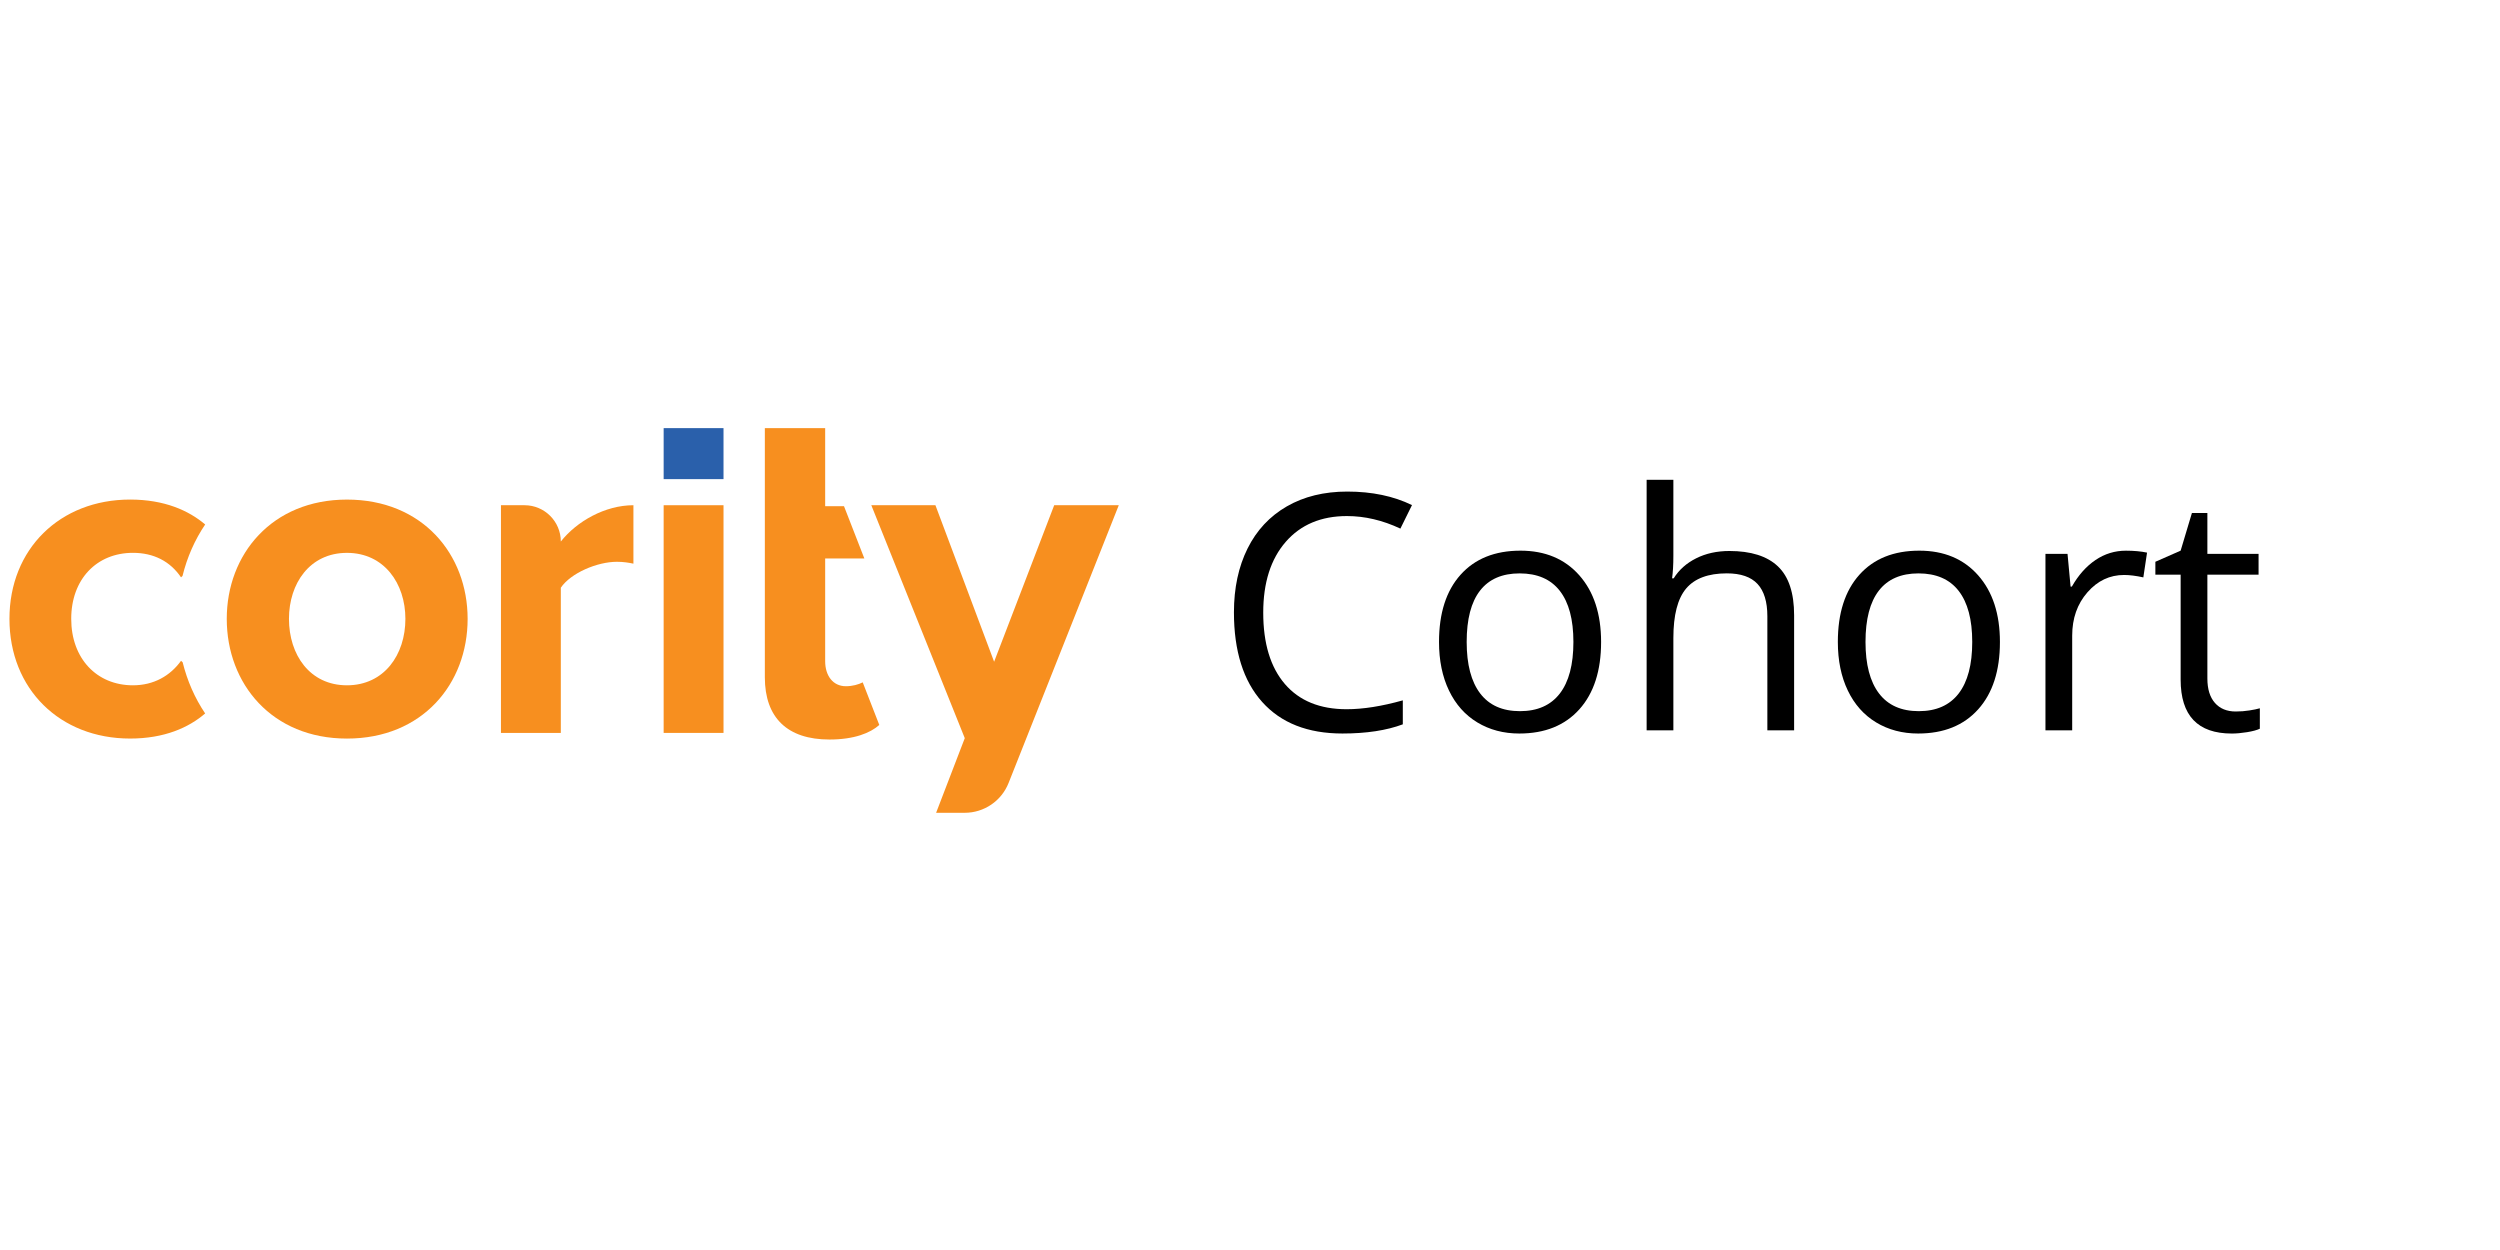
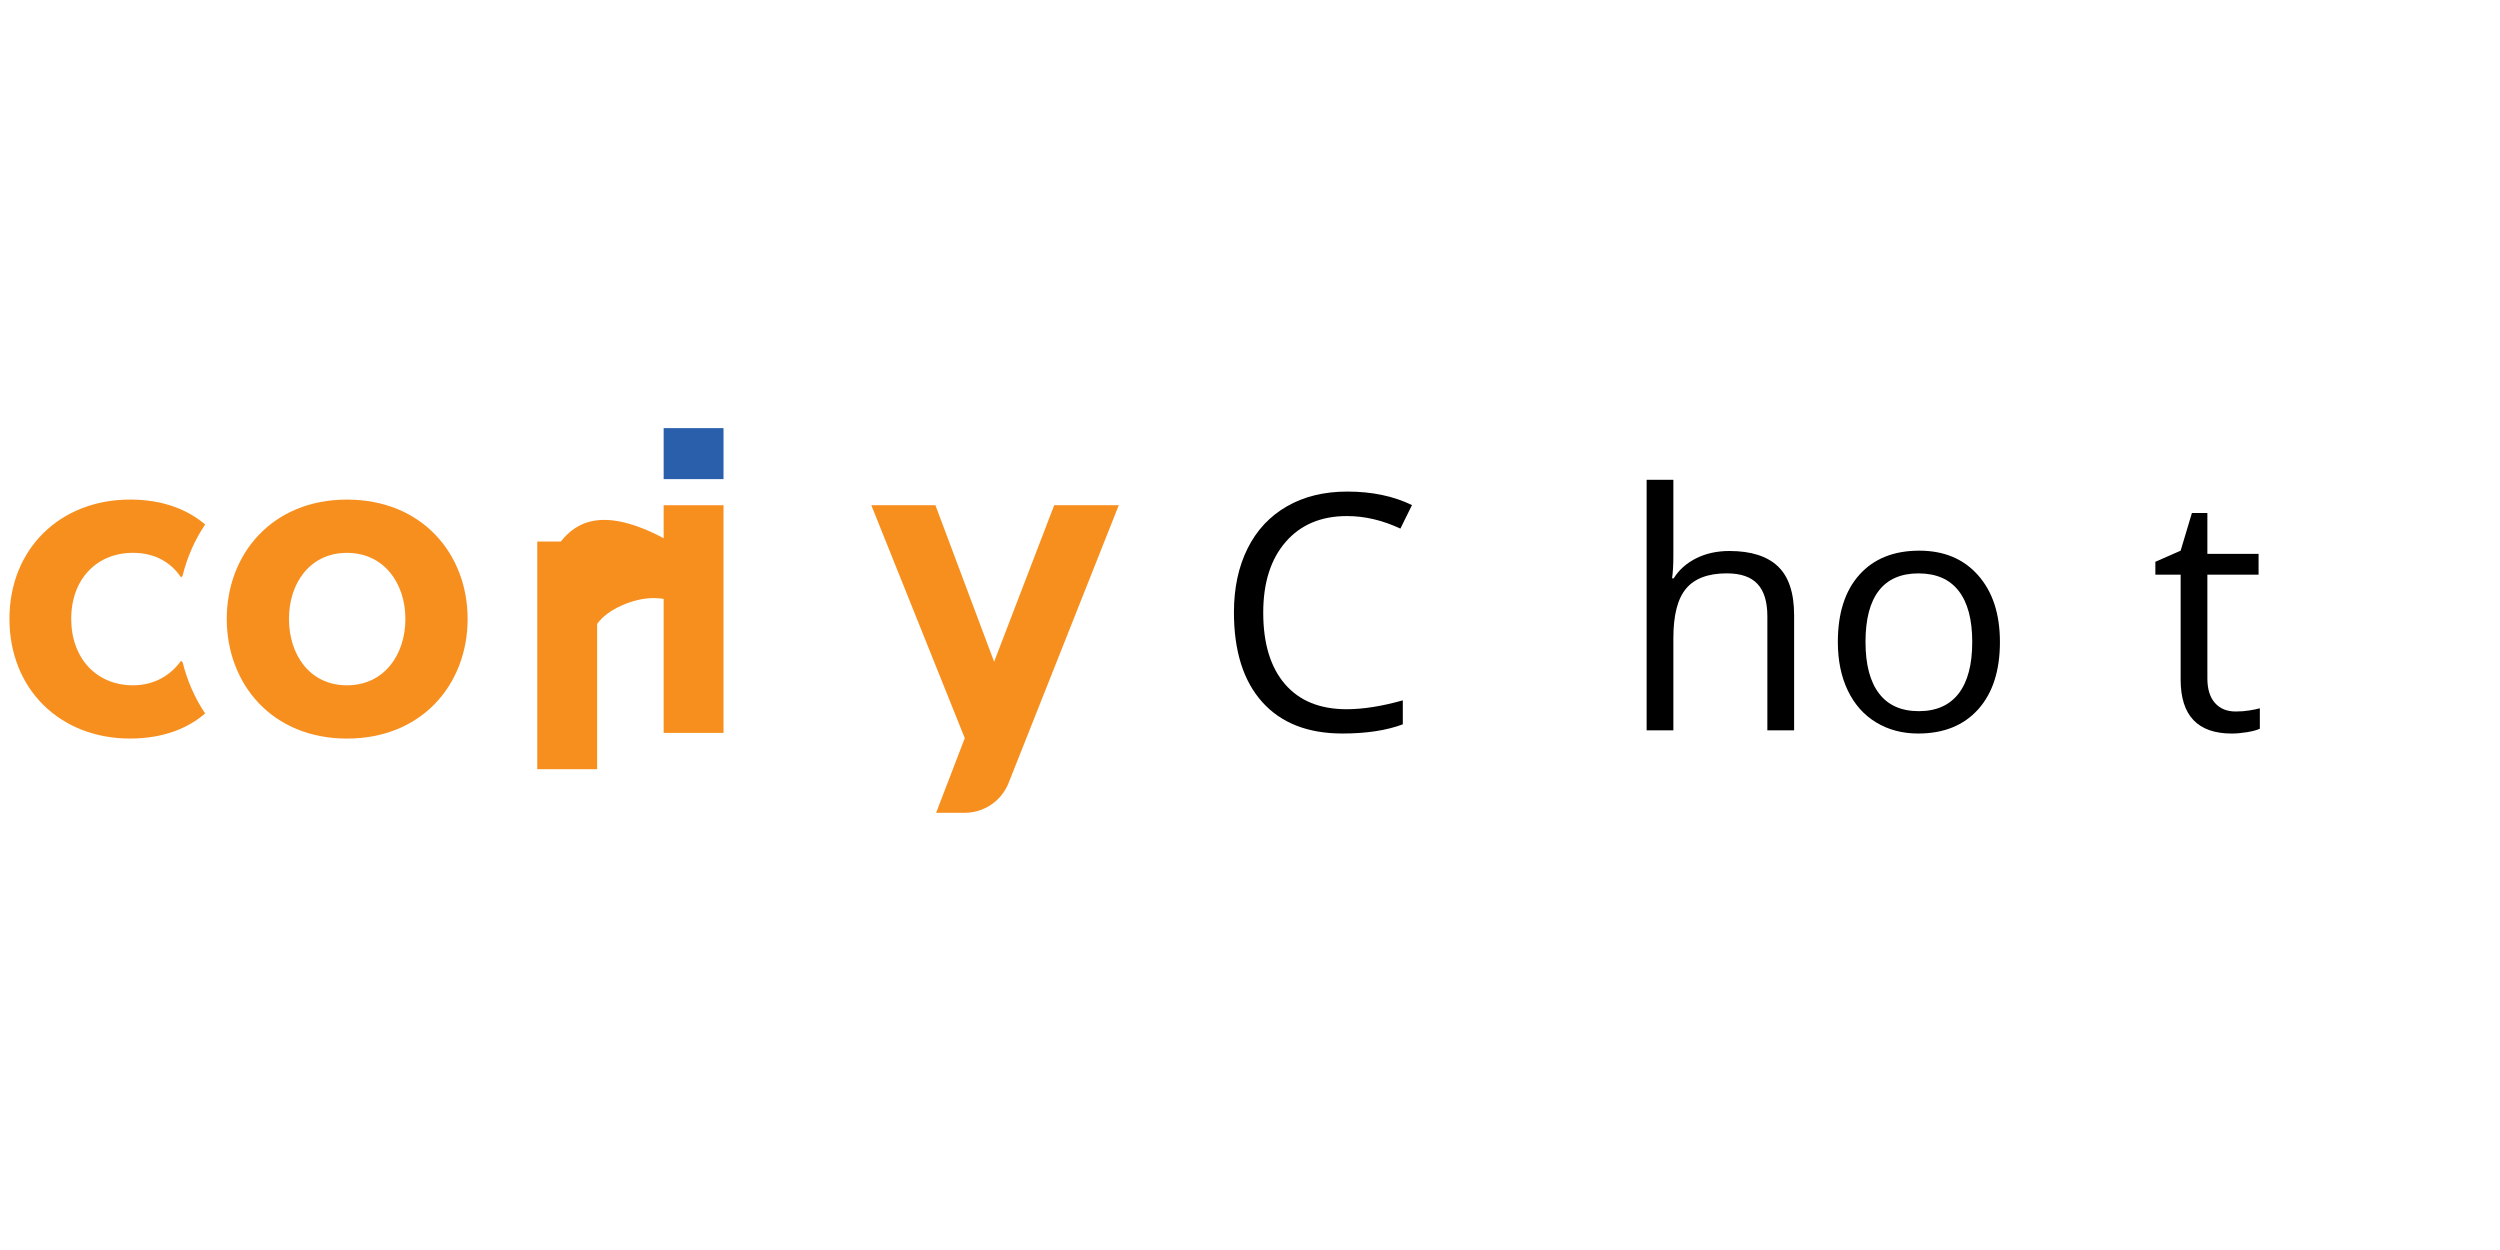
<svg xmlns="http://www.w3.org/2000/svg" version="1.1" id="Layer_1" x="0px" y="0px" viewBox="0 0 1024 512" style="enable-background:new 0 0 1024 512;" xml:space="preserve">
  <style type="text/css">
	.st0{fill:#F78F1F;}
	.st1{fill:#2A60AB;}
</style>
  <g>
-     <path class="st0" d="M346.49,281.08c-5.41,0-8.5-4.44-8.5-10.23v-42.09h16.05l-8.34-21.43h-7.71v-31.97h-24.71v31.97v21.43v48.66   c0,16.6,9.27,25.49,26.45,25.49c10.2,0,16.76-2.69,20.43-5.96l-6.79-17.46C351.65,280.38,349.13,281.08,346.49,281.08   L346.49,281.08z" />
    <path class="st0" d="M142.11,280.7c-15.25,0-23.75-12.55-23.75-27.22c0-14.48,8.5-27.03,23.75-27.03   c15.25,0,23.94,12.55,23.94,27.03C166.06,268.15,157.37,280.7,142.11,280.7L142.11,280.7z M142.11,204.63   c-30.7,0-49.23,22.4-49.23,48.85c0,26.64,18.53,49.04,49.23,49.04c30.89,0,49.43-22.4,49.43-49.04   C191.54,227.02,173.01,204.63,142.11,204.63L142.11,204.63z" />
    <path class="st0" d="M54.46,226.44c8.5,0,15.25,3.48,19.69,10.04l0.61-0.58c1.88-7.63,5.01-14.75,9.28-21.07   c-6.76-5.74-16.72-10.21-30.74-10.21c-28.77,0-49.43,20.27-49.43,48.85c0,28.77,20.66,49.04,49.43,49.04   c14.02,0,23.98-4.47,30.73-10.28c-4.23-6.28-7.33-13.36-9.22-20.96l-0.66-0.61c-4.44,6.18-11.2,10.04-19.69,10.04   c-14.87,0-25.29-11-25.29-27.22C29.17,237.25,39.59,226.44,54.46,226.44L54.46,226.44z" />
-     <path class="st0" d="M229.71,221.81c0-8.21-6.66-14.87-14.87-14.87h-9.65v74.49v18.77h24.52v-59.47   c4.06-5.99,14.87-10.62,22.98-10.62c2.7,0,5.02,0.39,6.76,0.77v-23.94C247.86,206.94,236.27,213.51,229.71,221.81L229.71,221.81z" />
+     <path class="st0" d="M229.71,221.81h-9.65v74.49v18.77h24.52v-59.47   c4.06-5.99,14.87-10.62,22.98-10.62c2.7,0,5.02,0.39,6.76,0.77v-23.94C247.86,206.94,236.27,213.51,229.71,221.81L229.71,221.81z" />
    <polygon class="st0" points="271.83,300.2 296.35,300.2 296.35,206.94 271.83,206.94 271.83,300.2  " />
    <path class="st0" d="M431.8,206.94l-24.61,64.11l-24.04-64.11h-26.26l38.28,95.41l-11.74,30.57h11.72c7.92,0,15.04-4.84,17.96-12.2   l45.14-113.78H431.8L431.8,206.94z" />
    <polygon class="st1" points="271.83,196.25 296.35,196.25 296.35,175.36 271.83,175.36 271.83,196.25  " />
    <path d="M551.71,211.38c-10.59,0-18.96,3.53-25.09,10.58c-6.13,7.06-9.2,16.71-9.2,28.98c0,12.62,2.96,22.36,8.87,29.24   c5.91,6.88,14.34,10.32,25.29,10.32c6.73,0,14.4-1.21,23.01-3.63v9.82c-6.68,2.5-14.92,3.76-24.73,3.76   c-14.2,0-25.15-4.31-32.87-12.92c-7.71-8.61-11.57-20.86-11.57-36.73c0-9.93,1.86-18.64,5.57-26.11   c3.71-7.47,9.08-13.23,16.09-17.27c7.01-4.04,15.26-6.07,24.76-6.07c10.11,0,18.95,1.85,26.51,5.54l-4.75,9.63   C566.3,213.09,559,211.38,551.71,211.38L551.71,211.38z" />
-     <path d="M600.75,262.94c0,9.23,1.85,16.26,5.54,21.1c3.69,4.84,9.12,7.25,16.29,7.25c7.16,0,12.6-2.41,16.32-7.22   c3.71-4.81,5.57-11.86,5.57-21.13c0-9.19-1.86-16.16-5.57-20.93c-3.71-4.77-9.2-7.15-16.45-7.15c-7.16,0-12.57,2.35-16.22,7.05   C602.57,246.61,600.75,253.62,600.75,262.94L600.75,262.94z M655.81,262.94c0,11.78-2.97,20.98-8.9,27.59   c-5.93,6.61-14.13,9.92-24.59,9.92c-6.46,0-12.2-1.52-17.21-4.55c-5.01-3.03-8.88-7.38-11.6-13.05   c-2.73-5.67-4.09-12.31-4.09-19.91c0-11.78,2.94-20.96,8.83-27.53c5.89-6.57,14.07-9.86,24.53-9.86c10.11,0,18.14,3.36,24.1,10.09   C652.83,242.37,655.81,251.47,655.81,262.94L655.81,262.94z" />
    <path d="M723.91,299.14v-46.75c0-5.89-1.34-10.29-4.02-13.19c-2.68-2.9-6.88-4.35-12.59-4.35c-7.61,0-13.15,2.07-16.65,6.2   c-3.49,4.13-5.24,10.9-5.24,20.31v37.78h-10.95v-102.6h10.95v31.06c0,3.74-0.18,6.84-0.53,9.3h0.66c2.15-3.47,5.22-6.21,9.2-8.21   c3.98-2,8.52-3,13.62-3c8.83,0,15.46,2.1,19.88,6.3c4.42,4.2,6.63,10.87,6.63,20.01v47.14H723.91L723.91,299.14z" />
    <path d="M764.11,262.94c0,9.23,1.85,16.26,5.54,21.1c3.69,4.84,9.12,7.25,16.29,7.25c7.16,0,12.6-2.41,16.32-7.22   c3.71-4.81,5.57-11.86,5.57-21.13c0-9.19-1.86-16.16-5.57-20.93c-3.71-4.77-9.2-7.15-16.45-7.15c-7.16,0-12.57,2.35-16.22,7.05   C765.94,246.61,764.11,253.62,764.11,262.94L764.11,262.94z M819.17,262.94c0,11.78-2.97,20.98-8.9,27.59   c-5.93,6.61-14.13,9.92-24.59,9.92c-6.46,0-12.2-1.52-17.21-4.55c-5.01-3.03-8.88-7.38-11.6-13.05   c-2.73-5.67-4.09-12.31-4.09-19.91c0-11.78,2.94-20.96,8.83-27.53c5.89-6.57,14.07-9.86,24.53-9.86c10.11,0,18.14,3.36,24.1,10.09   C816.19,242.37,819.17,251.47,819.17,262.94L819.17,262.94z" />
-     <path d="M870.79,225.56c3.21,0,6.09,0.26,8.64,0.79l-1.52,10.15c-2.99-0.66-5.63-0.99-7.91-0.99c-5.85,0-10.85,2.37-15,7.12   c-4.15,4.75-6.23,10.66-6.23,17.74v38.77h-10.95v-72.27h9.04l1.25,13.39h0.53c2.68-4.7,5.91-8.33,9.69-10.88   C862.1,226.83,866.25,225.56,870.79,225.56L870.79,225.56z" />
    <path d="M915.74,291.43c1.93,0,3.8-0.14,5.6-0.43c1.8-0.28,3.24-0.58,4.29-0.89v8.37c-1.18,0.57-2.93,1.04-5.24,1.42   c-2.31,0.37-4.39,0.56-6.23,0.56c-13.98,0-20.97-7.36-20.97-22.09v-42.99h-10.35v-5.28l10.35-4.55l4.62-15.43h6.33v16.75h20.97   v8.51h-20.97v42.53c0,4.35,1.04,7.69,3.1,10.02C909.3,290.26,912.14,291.43,915.74,291.43L915.74,291.43z" />
  </g>
</svg>